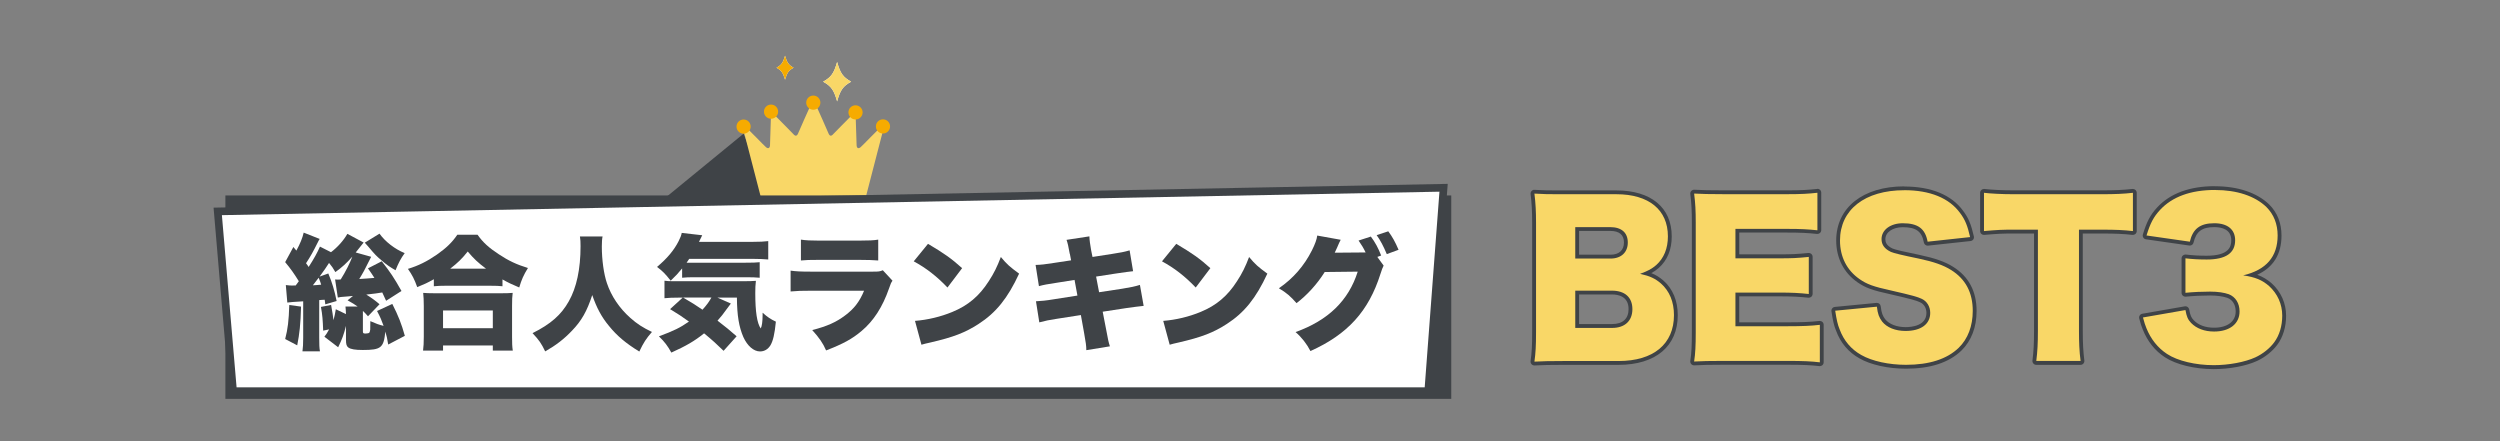
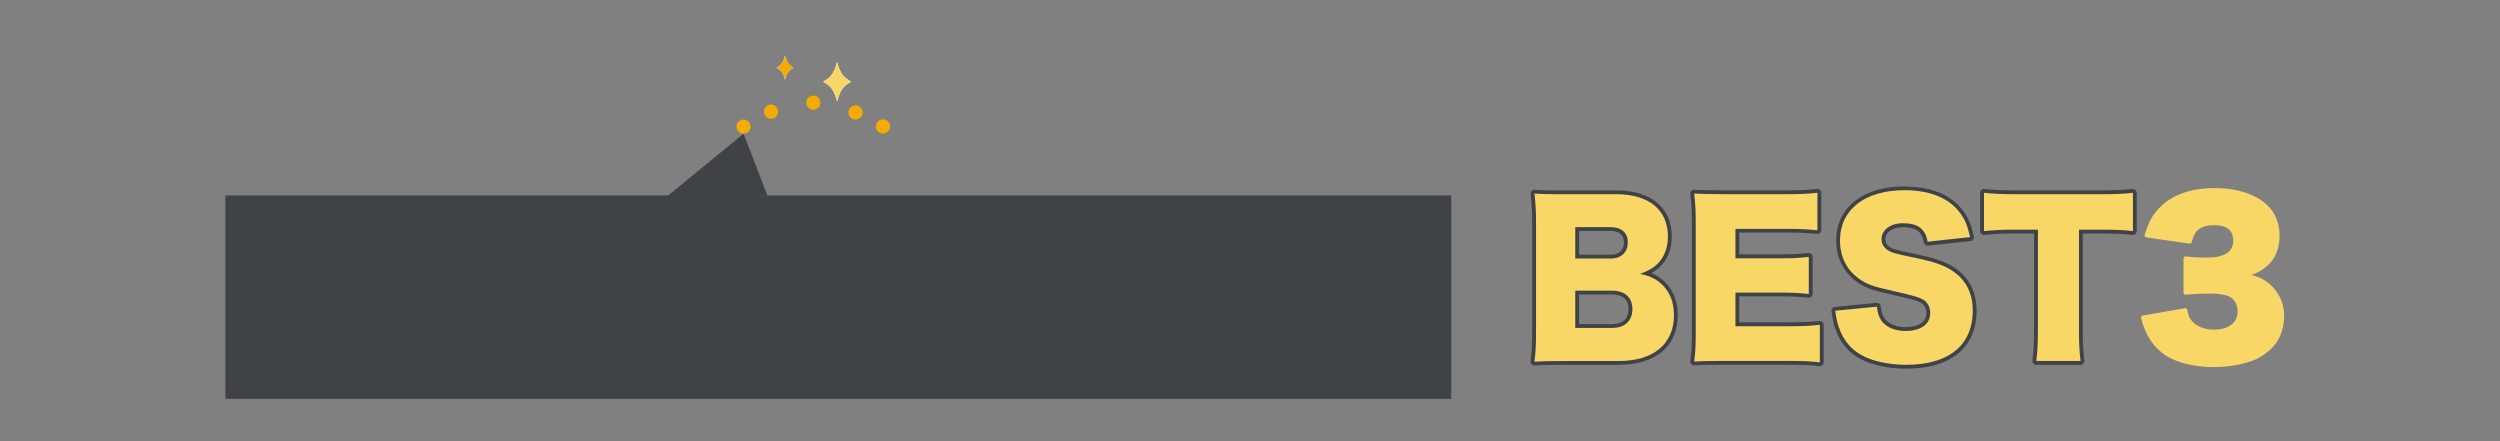
<svg xmlns="http://www.w3.org/2000/svg" id="_レイヤー_2" data-name="レイヤー 2" viewBox="0 0 651.97 115.01">
  <rect x="0" y="0" width="651.97" height="115.01" fill="#808080" stroke="none" />
  <defs>
    <style>
      .cls-1 {
        fill: none;
      }

      .cls-2 {
        fill: #3f4347;
      }

      .cls-3 {
        stroke: #3f4347;
        stroke-miterlimit: 10;
        stroke-width: 2px;
      }

      .cls-3, .cls-4 {
        fill: #fff;
      }

      .cls-5 {
        fill: #f6ab00;
      }

      .cls-6 {
        fill: #f9d767;
      }
    </style>
  </defs>
  <g id="_レイヤー_1-2" data-name="レイヤー 1">
    <g>
      <g>
        <g>
          <polygon class="cls-2" points="193.92 34.86 171.87 52.92 200.12 50.97 193.92 34.86" />
          <g>
            <rect class="cls-1" x="186.64" y="10.99" width="50.92" height="50.92" />
            <g>
-               <path class="cls-6" d="M230.07,32.86c-1.5,1.24-4.92,4.92-5.63,5.52-.6.51-1.03.24-1.05-.54-.02-.78-.25-8.02-.26-8.19-.02-.23-.22-.36-.47-.11-1.66,1.63-5.28,5.38-5.57,5.65-.31.29-.71.32-1-.34-.26-.59-2.86-6.62-3.74-8.3-.1-.19-.19-.21-.25-.21s-.15.02-.25.21c-.87,1.68-3.48,7.71-3.74,8.3-.29.66-.69.63-1,.34-.29-.28-3.91-4.03-5.57-5.65-.25-.25-.45-.12-.47.11-.01.17-.24,7.4-.26,8.19-.02.78-.45,1.05-1.05.54-.71-.6-4.13-4.28-5.63-5.52-.33-.27-.52,0-.46.23.04.17,5.25,20.27,5.25,20.27,3.68-.59,7.9-1,13.18-1,5.28,0,9.5.5,13.18,1,0,0,5.2-20.1,5.25-20.27.06-.23-.13-.51-.46-.23Z" />
              <circle class="cls-5" cx="212.1" cy="26.77" r="1.85" />
              <circle class="cls-5" cx="201.08" cy="29.12" r="1.85" />
              <circle class="cls-5" cx="193.92" cy="33.01" r="1.85" />
              <circle class="cls-5" cx="223.11" cy="29.31" r="1.85" />
              <circle class="cls-5" cx="230.27" cy="32.97" r="1.85" />
            </g>
            <g>
              <path class="cls-4" d="M221.96,21.3c-2.12,1.19-2.81,2.15-3.65,5.14-.84-2.99-1.53-3.95-3.65-5.14,2.12-1.19,2.81-2.15,3.65-5.14.84,2.99,1.53,3.95,3.65,5.14Z" />
              <path class="cls-6" d="M221.96,21.3c-2.12,1.19-2.81,2.15-3.65,5.14-.84-2.99-1.53-3.95-3.65-5.14,2.12-1.19,2.81-2.15,3.65-5.14.84,2.99,1.53,3.95,3.65,5.14Z" />
            </g>
            <g>
              <path class="cls-4" d="M206.96,17.66c-1.3.72-1.71,1.31-2.23,3.13-.52-1.82-.93-2.41-2.23-3.13,1.3-.72,1.71-1.31,2.23-3.13.52,1.82.93,2.41,2.23,3.13Z" />
              <path class="cls-5" d="M206.96,17.66c-1.3.72-1.71,1.31-2.23,3.13-.52-1.82-.93-2.41-2.23-3.13,1.3-.72,1.71-1.31,2.23-3.13.52,1.82.93,2.41,2.23,3.13Z" />
            </g>
          </g>
          <rect class="cls-2" x="58.78" y="50.97" width="319.69" height="53.05" />
-           <polygon class="cls-3" points="372.47 102.02 60.78 102.02 56.78 55.13 376.47 48.97 372.47 102.02" />
          <g>
            <path class="cls-2" d="M92.04,77.18c-.65.07-1.1.1-1.42.13-1.91.13-1.94.16-2.52.29l-.71-4.72c.26.03.42.03.49.03h.42c.13,0,.32-.03.55-.03,1.26-1.97,2.46-4.4,3.04-5.96-1.55,1.75-2.65,2.75-4.43,4.04-.62-1.07-.91-1.52-1.65-2.39-.55.91-1.29,1.94-2.46,3.56l2.27-.81c1.04,2.46,1.58,4.34,2.17,7.18l-2.95.87-.16-1.2q-.49.03-.68.03-.45.06-.75.06v9.77c0,1.88.03,2.65.19,3.59h-4.56c.13-1,.19-1.91.19-3.56v-9.48c-2.33.13-3.5.23-4.14.32l-.39-4.56c.87.1,1.17.13,1.84.13l.29-.03h.45c.36-.45.36-.49.81-1.1-1.26-2.04-2.14-3.27-3.56-4.98l2.14-3.95.78.94c.97-1.78,1.59-3.27,1.91-4.69l4.17,1.65c-.19.29-.29.45-.52.94-1.17,2.36-1.84,3.56-3.04,5.4.32.42.42.55.68.97,1.39-2.14,2.27-3.75,2.95-5.31l2.88,1.46c1.75-1.33,3.3-3.08,4.27-4.79l4.24,2.27q-.52.68-2.07,2.59l4.04,1.13c-1.71,3.46-2.14,4.21-3.11,5.79,1.49-.1,2.65-.16,3.95-.29-.58-.91-.84-1.29-1.68-2.49l3.59-1.84c2.23,2.82,3.2,4.27,5.15,7.74l-4.01,2.56c-.52-1.1-.62-1.29-1-2.17-1.42.23-1.81.29-4.17.55,1.49.94,2.33,1.55,3.46,2.52l-3.01,3.14c-.65-.74-.87-.97-1.33-1.39v5.31c0,.49.1.58.68.58.32,0,.65-.06.87-.13.19-.1.29-.36.36-.87,0-.03,0-.78.03-2.23,1.49.65,2.23.94,3.46,1.23-.55-1.52-.84-2.23-1.71-3.88l3.98-1.84c1.62,3.2,2.4,5.21,3.27,8.32l-4.34,2.27c-.26-1.62-.39-2.2-.75-3.37-.42,4.21-1.1,4.79-5.86,4.79-2.01,0-3.17-.19-3.79-.65-.45-.32-.61-.87-.61-1.94v-3.69c-.58,2.3-1,3.43-2.04,5.57l-3.59-2.75c.55-.71.71-.97,1.23-1.91l-1.55.32c-.1-2.78-.19-4.04-.58-6.18l2.65-.52c.32,1.75.49,2.85.62,3.98.19-.71.49-1.94.61-2.85l2.65,1.26c-.03-.87-.07-1.26-.13-1.97h3.17c-.81-.58-1.29-.87-2.62-1.62l1.39-1.13ZM78.51,79.96c-.13,4.63-.39,7.02-1,10.1l-3.14-1.65c.68-2.65.94-4.69,1.07-8.87l3.08.42ZM81.59,74.4c1-.06,1.2-.06,2.17-.16-.19-.65-.26-.81-.65-1.81-.52.68-.81,1.07-1.52,1.97ZM98.97,60.93c1.46,2.07,4.01,4.04,6.57,5.08-1,1.39-1.59,2.49-2.39,4.47-1.36-.78-2.33-1.42-3.62-2.56-1.33-1.1-1.71-1.49-3.56-3.69-.29-.36-.49-.55-.84-.94l3.85-2.36Z" />
            <path class="cls-2" d="M113.15,72.81c-1.65.94-2.52,1.33-4.34,2.07-.78-2.14-1.26-3.07-2.43-4.76,2.69-.81,4.98-1.94,7.51-3.69,2.49-1.75,4.01-3.2,5.37-5.21h5.28c1.39,1.97,2.91,3.37,5.53,5.08,2.52,1.68,4.66,2.69,7.61,3.59-1.17,1.91-1.68,3.07-2.27,5.08-1.88-.78-2.88-1.26-4.37-2.1v1.78c-.87-.1-1.75-.13-3.11-.13h-11.78c-1.1,0-2.01.03-3.01.13v-1.84ZM110.33,91.42c.13-1.07.19-2.01.19-3.62v-7.99c0-1.49-.06-2.46-.16-3.43.74.06,1.68.1,3.11.1h17.09c1.42,0,2.36-.03,3.14-.1-.13.94-.16,1.88-.16,3.43v8.03c0,1.72.03,2.52.19,3.59h-5.21v-1.33h-12.98v1.33h-5.21ZM115.54,85.59h12.98v-4.63h-12.98v4.63ZM126.74,70.06c-2.04-1.52-3.24-2.65-4.76-4.47-1.55,1.94-2.56,2.91-4.56,4.47h9.32Z" />
            <path class="cls-2" d="M157.14,61.68c-.13.58-.19,1.46-.19,2.62,0,3.5.52,7.18,1.33,9.55,1.13,3.37,3.27,6.54,6.08,9.03,1.78,1.59,3.24,2.52,5.66,3.69-1.52,1.75-2.17,2.75-3.3,5.11-3.53-2.17-5.83-4.11-7.9-6.67-1.94-2.33-3.2-4.69-4.37-8.06-1.39,4.24-2.78,6.7-5.31,9.32-2.04,2.14-4.11,3.75-6.96,5.37-1.04-2.14-1.55-2.88-3.3-4.76,4.79-2.39,7.48-4.79,9.45-8.29,2.04-3.59,3.07-8.41,3.07-14.4,0-1.07-.03-1.72-.16-2.52h5.89Z" />
            <path class="cls-2" d="M177.89,70c-1.1,1.33-1.59,1.88-2.98,3.2-1.46-1.84-2.04-2.43-3.56-3.59,2.72-2.3,4.43-4.37,5.63-6.73.49-.97.68-1.49.81-2.14l5.34.61c-.06.13-.36.71-.84,1.72h14.08c1.75,0,2.91-.06,3.98-.19v4.79c-1.17-.1-2.36-.16-3.98-.16h-16.63c-.26.39-.36.52-.68,1h15.37c1.71,0,2.94-.03,3.69-.13v4.05c-1.04-.1-2.01-.13-3.69-.13h-13.4c-1.33,0-2.17.03-3.14.13v-2.43ZM190.61,79.15c-.26.32-.39.49-1.1,1.46-.81,1.17-1.49,2.01-2.39,3.01,2.33,1.78,3.04,2.4,4.98,4.08l-3.4,3.79c-1.65-1.62-2.88-2.75-5.08-4.56-2.49,2.01-4.73,3.3-8.54,5.02-.97-1.75-1.71-2.75-3.24-4.24,3.95-1.46,5.57-2.27,7.83-3.85-1.88-1.36-2.72-1.91-4.92-3.24l3.3-3.01h-.68c-1.91,0-3.07.06-4.08.16v-4.56c.58.1,1.36.13,2.52.13h17.44c2.23,0,2.88-.03,3.88-.1-.13,1-.16,2.04-.16,3.2,0,4.82.45,7.83,1.42,9.22.32-.55.49-1.91.49-3.53v-.58c1.26,1.13,2.07,1.68,3.46,2.33-.32,3.27-.74,5.02-1.42,6.18-.65,1.04-1.59,1.59-2.72,1.59-1.65,0-3.3-1.46-4.34-3.75-1.13-2.62-1.65-5.57-1.68-10.29h-5.08l3.5,1.55ZM178.15,77.6c2.33,1.36,3.37,2.01,5.05,3.17,1.13-1.26,1.65-1.97,2.33-3.17h-7.38Z" />
            <path class="cls-2" d="M206.18,70.58c1.46.19,2.49.26,5.21.26h16.25c1.55,0,1.78-.03,2.59-.36l2.52,2.72c-.39.58-.45.71-.91,2.04-1.68,4.82-4.01,8.45-7.18,11.1-2.46,2.07-4.79,3.33-9.22,5.05-.84-1.91-1.75-3.24-3.62-5.31,3.88-1,6.21-2.04,8.54-3.79,2.36-1.75,3.79-3.59,4.98-6.47h-14.01c-2.56,0-3.11.03-5.15.19v-5.44ZM208.87,62.49c1.26.19,2.46.26,4.76.26h10.32c2.56,0,3.95-.06,5.08-.26v5.44c-1.23-.1-2.75-.16-4.98-.16h-10.49c-2.56,0-3.27.03-4.69.16v-5.44Z" />
            <path class="cls-2" d="M242.01,63.59c4.08,2.4,6.18,3.88,8.9,6.34l-3.82,5.05c-2.82-2.95-5.57-5.08-8.8-6.83l3.72-4.56ZM238.62,83.68c3.3-.26,6.7-1.07,9.74-2.33,4.08-1.68,6.99-4.11,9.48-7.99,1.36-2.07,2.23-3.85,3.17-6.34,1.58,1.91,2.33,2.56,4.76,4.34-2.95,6.38-6.02,10.19-10.55,13.11-3.5,2.27-6.57,3.46-12.59,4.85-1.26.29-1.46.32-2.33.58l-1.68-6.21Z" />
            <path class="cls-2" d="M278.98,66.21c-.36-2.04-.52-2.72-.84-3.66l5.96-.91c.03,1,.19,2.1.45,3.59l.36,1.78,5.05-.78c2.3-.36,3.2-.52,4.63-.94l.91,5.44q-1.1.1-4.6.62l-5.05.78.78,4.08,5.99-.91c2.23-.36,3.3-.58,4.66-1l.97,5.47q-1.84.19-4.56.58l-6.12.94.91,4.69c.52,2.78.58,3.11.97,4.34l-6.15,1c0-1.1-.13-2.04-.58-4.5l-.84-4.66-6.41,1c-2.23.36-2.4.39-4.43.91l-.87-5.5c1.33-.06,2.69-.19,4.63-.52l6.18-.97-.75-4.08-4.47.71c-2.75.42-3.5.55-4.82.91l-.87-5.53c1.42-.03,2.49-.16,4.76-.52l4.5-.68-.32-1.68Z" />
            <path class="cls-2" d="M306.75,63.59c4.08,2.4,6.18,3.88,8.9,6.34l-3.82,5.05c-2.82-2.95-5.57-5.08-8.8-6.83l3.72-4.56ZM303.36,83.68c3.3-.26,6.7-1.07,9.74-2.33,4.08-1.68,6.99-4.11,9.48-7.99,1.36-2.07,2.23-3.85,3.17-6.34,1.58,1.91,2.33,2.56,4.76,4.34-2.95,6.38-6.02,10.19-10.55,13.11-3.5,2.27-6.57,3.46-12.59,4.85-1.26.29-1.46.32-2.33.58l-1.68-6.21Z" />
-             <path class="cls-2" d="M360.84,69.25c-.23.39-.49,1.13-.84,2.2-3.08,9.71-8.54,15.73-18.25,20.1-.94-1.84-2.3-3.59-3.88-4.95,8.54-3.07,13.82-8.22,16.21-15.76l-8.61.1c-2.01,3.2-4.6,6.02-7.35,8.12-1.55-1.78-2.59-2.69-4.6-3.88,3.72-2.56,6.57-5.83,8.61-9.87.84-1.68,1.29-2.95,1.39-3.88l6.12,1.1c-.16.32-.19.36-.39.78-.03.1-.13.29-.23.52-.13.29-.26.58-.29.68-.23.49-.36.81-.39.84-.03.1-.13.32-.26.55l7.35-.06h.71c-.52-1.1-1.07-2.01-1.84-3.11l3.2-1.04c1.13,1.49,1.97,3.07,2.69,4.95l-1,.36,1.65,2.27ZM362.04,60.32c1.07,1.42,1.81,2.78,2.69,4.82l-3.07,1.13c-.91-2.14-1.65-3.56-2.65-4.95l3.04-1Z" />
+             <path class="cls-2" d="M360.84,69.25c-.23.39-.49,1.13-.84,2.2-3.08,9.71-8.54,15.73-18.25,20.1-.94-1.84-2.3-3.59-3.88-4.95,8.54-3.07,13.82-8.22,16.21-15.76l-8.61.1c-2.01,3.2-4.6,6.02-7.35,8.12-1.55-1.78-2.59-2.69-4.6-3.88,3.72-2.56,6.57-5.83,8.61-9.87.84-1.68,1.29-2.95,1.39-3.88l6.12,1.1l7.35-.06h.71c-.52-1.1-1.07-2.01-1.84-3.11l3.2-1.04c1.13,1.49,1.97,3.07,2.69,4.95l-1,.36,1.65,2.27ZM362.04,60.32c1.07,1.42,1.81,2.78,2.69,4.82l-3.07,1.13c-.91-2.14-1.65-3.56-2.65-4.95l3.04-1Z" />
          </g>
        </g>
        <g>
          <g>
            <path class="cls-6" d="M400.15,94.8c-.14,0-.27-.06-.37-.16-.1-.11-.15-.26-.13-.41.32-2.27.41-4.05.41-7.62v-28.6c0-2.95-.12-5.11-.41-7.47-.02-.15.03-.29.13-.4.09-.1.23-.16.37-.16,0,0,.02,0,.03,0,2.65.16,3.42.16,7.66.16h13.7c8.73,0,13.94,4.29,13.94,11.48,0,3.31-1.08,5.95-3.2,7.85-.92.79-1.7,1.29-2.94,1.83,1.73.51,2.89,1.15,4.14,2.23,2.34,2.07,3.57,5.05,3.57,8.64,0,7.81-5.58,12.47-14.93,12.47h-14.22c-3.92,0-5.42.05-7.71.16,0,0-.02,0-.02,0ZM420.43,85.02c3.04,0,4.78-1.61,4.78-4.41s-1.76-4.31-4.83-4.31h-9.07v8.72h9.12ZM420.01,66.93c2.5,0,4-1.38,4-3.68,0-2.91-2.23-3.52-4.1-3.52h-8.6v7.21h8.7Z" />
            <path class="cls-2" d="M400.15,50.49c2.67.16,3.4.16,7.68.16h13.7c8.47,0,13.44,4.08,13.44,10.98,0,3.19-1.05,5.7-3.03,7.48-1.15.99-2.09,1.52-4.23,2.3,2.56.58,3.92,1.2,5.44,2.51,2.25,1.99,3.4,4.81,3.4,8.26,0,7.53-5.33,11.97-14.43,11.97h-14.22c-3.97,0-5.49.05-7.74.16.31-2.25.42-4.03.42-7.68v-28.6c0-2.77-.1-5.02-.42-7.53M410.81,67.43h9.2c2.77,0,4.5-1.62,4.5-4.18s-1.62-4.02-4.6-4.02h-9.1v8.21M410.81,85.52h9.62c3.29,0,5.28-1.83,5.28-4.91s-1.99-4.81-5.33-4.81h-9.57v9.72M400.15,49.49c-.28,0-.54.11-.73.32-.2.22-.3.51-.26.81.29,2.33.41,4.48.41,7.4v28.6c0,3.54-.1,5.3-.41,7.55-.04.29.05.59.25.81.19.21.46.33.74.33.02,0,.03,0,.05,0,2.28-.11,3.79-.16,7.69-.16h14.22c9.66,0,15.43-4.85,15.43-12.97,0-3.73-1.29-6.85-3.74-9.01-1.01-.87-1.96-1.47-3.16-1.94.72-.39,1.3-.81,1.95-1.36,2.25-2.01,3.38-4.78,3.38-8.23,0-7.5-5.4-11.98-14.44-11.98h-13.7c-4.32,0-4.99,0-7.63-.15-.02,0-.04,0-.06,0h0ZM411.81,60.22h8.1c2.39,0,3.6,1.02,3.6,3.02s-1.27,3.18-3.5,3.18h-8.2v-6.21h0ZM411.81,76.79h8.57c1.62,0,4.33.49,4.33,3.81,0,2.52-1.52,3.91-4.28,3.91h-8.62v-7.72h0Z" />
          </g>
          <g>
            <path class="cls-6" d="M474.53,95.01c-2.12-.25-3.94-.36-8.57-.36h-16.47c-3.88,0-5.32.05-7.66.16,0,0-.02,0-.02,0-.14,0-.28-.06-.37-.17-.1-.11-.15-.26-.12-.41.31-2.06.41-3.96.41-7.56v-28.54c0-3.17-.1-5.01-.41-7.57-.02-.15.03-.29.13-.4.09-.1.23-.16.37-.16,0,0,.02,0,.02,0,2.17.11,3.63.16,7.66.16h16.68c3.67,0,5.42-.12,7.74-.36.02,0,.04,0,.05,0,.12,0,.24.04.33.13.11.09.17.23.17.37v9.78c0,.14-.06.28-.17.37-.09.08-.21.13-.33.13-.02,0-.04,0-.05,0-2.53-.28-4.41-.36-7.74-.36h-13.09v6.68h10.79c3.5,0,4.74-.06,7.79-.36.02,0,.03,0,.05,0,.12,0,.24.05.34.13.1.09.16.23.16.37v9.67c0,.14-.06.28-.17.37-.09.08-.21.13-.33.13-.02,0-.04,0-.05,0-2.31-.25-4.07-.36-7.79-.36h-10.79v7.78h12.99c3.9,0,6.19-.1,8.46-.36.02,0,.04,0,.06,0,.12,0,.24.04.33.13.11.09.17.23.17.37v9.78c0,.14-.06.28-.17.37-.09.08-.21.13-.33.13-.02,0-.04,0-.06,0Z" />
            <path class="cls-2" d="M473.96,50.28v9.78c-2.41-.26-4.29-.37-7.79-.37h-13.59v7.68h11.29c3.45,0,4.71-.05,7.84-.37v9.67c-2.46-.26-4.23-.37-7.84-.37h-11.29v8.78h13.49c3.97,0,6.27-.1,8.52-.37v9.78c-2.25-.26-4.13-.37-8.63-.37h-16.47c-3.97,0-5.44.05-7.68.16.31-2.09.42-4.03.42-7.63v-28.54c0-3.24-.1-5.07-.42-7.63,2.14.1,3.61.16,7.68.16h16.68c3.56,0,5.33-.1,7.79-.37M473.96,49.28s-.07,0-.11,0c-2.3.24-4.03.36-7.68.36h-16.68c-4.02,0-5.47-.05-7.64-.16-.02,0-.03,0-.05,0-.28,0-.54.12-.73.32-.2.22-.3.51-.26.8.31,2.54.41,4.36.41,7.51v28.54c0,3.57-.1,5.46-.41,7.48-.04.3.05.6.25.82.19.21.46.33.74.33.02,0,.03,0,.05,0,2.34-.11,3.76-.16,7.64-.16h16.47c4.6,0,6.41.12,8.51.36.04,0,.08,0,.12,0,.24,0,.48-.09.67-.25.21-.19.33-.46.33-.75v-9.78c0-.29-.12-.56-.33-.75-.18-.16-.42-.25-.67-.25-.04,0-.08,0-.12,0-2.25.26-4.53.36-8.41.36h-12.49v-6.78h10.29c3.7,0,5.44.12,7.74.36.04,0,.07,0,.11,0,.25,0,.48-.09.67-.26.21-.19.33-.46.33-.74v-9.67c0-.28-.12-.55-.33-.74-.18-.17-.42-.26-.67-.26-.03,0-.07,0-.1,0-3.03.3-4.26.36-7.74.36h-10.29v-5.68h12.59c3.31,0,5.18.09,7.68.36.04,0,.07,0,.11,0,.25,0,.48-.09.67-.26.21-.19.33-.46.33-.74v-9.78c0-.28-.12-.55-.33-.74-.18-.17-.42-.26-.67-.26h0Z" />
          </g>
          <g>
            <path class="cls-6" d="M497.06,95.64c-4.59,0-9.04-.98-11.91-2.63-2.76-1.55-4.74-3.89-5.87-6.95-.56-1.35-.83-2.68-1.17-4.96-.02-.14.02-.27.1-.38.08-.11.21-.18.35-.19,0,0,10.91-1.05,10.92-1.05.25,0,.47.19.5.45.19,1.72.5,2.6,1.26,3.62,1.14,1.43,3.23,2.26,5.72,2.26,3.71,0,5.93-1.57,5.93-4.21,0-1.44-.73-2.66-1.9-3.21-1.08-.52-2.46-.89-7.75-2.11-4.79-1.04-6.56-1.68-8.59-3.11-3.46-2.41-5.28-6.03-5.28-10.45,0-8.27,6.78-13.62,17.28-13.62,6.87,0,12.03,2.13,14.94,6.17,1.32,1.75,1.98,3.32,2.7,6.45.03.14,0,.29-.08.4s-.21.19-.35.21c0,0-11.12,1.21-11.14,1.21-.24,0-.45-.17-.49-.41-.59-3.17-2.27-4.4-5.99-4.4-2.92,0-5.04,1.53-5.04,3.63,0,1.28.69,2.2,2.17,2.89q.99.45,7.1,1.69c4.01.84,6.59,1.76,8.64,3.05,3.96,2.47,5.88,6.1,5.88,11.09,0,4.09-1.32,7.54-3.81,9.98-3.15,3.04-7.9,4.59-14.1,4.59Z" />
            <path class="cls-2" d="M496.64,49.6c6.64,0,11.71,2.04,14.53,5.96,1.31,1.73,1.93,3.29,2.61,6.27l-11.08,1.2c-.63-3.4-2.51-4.81-6.48-4.81-3.19,0-5.54,1.72-5.54,4.13,0,1.46.78,2.56,2.46,3.35q1.05.47,7.21,1.73c3.97.84,6.48,1.73,8.47,2.98,3.76,2.35,5.65,5.86,5.65,10.67,0,3.92-1.25,7.27-3.66,9.62-3.03,2.93-7.63,4.44-13.75,4.44-4.44,0-8.83-.94-11.66-2.56-2.61-1.46-4.55-3.71-5.65-6.69-.52-1.25-.78-2.46-1.15-4.86l10.87-1.05c.21,1.88.58,2.82,1.36,3.87,1.25,1.57,3.45,2.46,6.12,2.46,4.03,0,6.43-1.78,6.43-4.71,0-1.62-.84-3.03-2.2-3.66-1.1-.52-2.4-.89-7.84-2.14-4.81-1.05-6.48-1.67-8.42-3.03-3.29-2.3-5.07-5.8-5.07-10.04,0-8.05,6.48-13.12,16.78-13.12M496.64,48.6c-10.8,0-17.78,5.54-17.78,14.12,0,4.53,1.95,8.38,5.5,10.86,2.1,1.47,3.9,2.13,8.78,3.19,5.23,1.21,6.59,1.58,7.62,2.07,1.01.46,1.63,1.52,1.63,2.76,0,3.34-3.8,3.71-5.43,3.71-2.33,0-4.28-.76-5.34-2.08-.6-.8-.95-1.54-1.15-3.35-.06-.51-.49-.89-.99-.89-.03,0-.06,0-.1,0l-10.87,1.05c-.27.03-.52.16-.69.38-.17.22-.24.49-.2.76.35,2.32.62,3.68,1.22,5.1,1.16,3.14,3.21,5.57,6.08,7.18,2.93,1.68,7.47,2.69,12.15,2.69,6.34,0,11.2-1.59,14.44-4.72,2.6-2.54,3.96-6.11,3.96-10.34,0-5.1-2.06-8.98-6.12-11.51-2.09-1.32-4.73-2.25-8.79-3.11q-6.07-1.23-7.01-1.66c-1.65-.77-1.87-1.71-1.87-2.43,0-1.81,1.91-3.13,4.54-3.13,3.47,0,4.96,1.08,5.5,3.99.09.48.51.82.98.82.04,0,.07,0,.11,0l11.08-1.2c.28-.03.54-.18.71-.41.17-.23.22-.52.16-.8-.72-3.18-1.43-4.86-2.79-6.65-2.99-4.15-8.3-6.36-15.33-6.36h0Z" />
          </g>
          <g>
            <path class="cls-6" d="M531.04,94.64c-.14,0-.28-.06-.38-.17-.09-.11-.14-.25-.12-.39.3-2.36.41-4.49.41-7.83v-25.85h-5.67c-3.27,0-4.19.05-7.85.36-.01,0-.03,0-.04,0-.12,0-.25-.05-.34-.13-.1-.09-.16-.23-.16-.37v-9.98c0-.14.06-.28.17-.37.09-.08.21-.13.33-.13.02,0,.04,0,.06,0,1.84.22,4.8.36,7.73.36h22.9c3.51,0,5.63-.09,8.1-.36.02,0,.04,0,.05,0,.12,0,.24.04.33.13.11.09.17.23.17.37v9.98c0,.14-.06.28-.17.37-.09.08-.21.13-.33.13-.02,0-.04,0-.05,0-2.45-.27-4.49-.36-8.1-.36h-5.41v25.85c0,3.3.12,5.5.41,7.83.02.14-.03.29-.12.39-.09.11-.23.17-.38.17h-11.55Z" />
            <path class="cls-2" d="M556.24,50.28v9.98c-2.35-.26-4.39-.37-8.16-.37h-5.91v26.35c0,3.14.1,5.44.42,7.89h-11.55c.31-2.46.42-4.6.42-7.89v-26.35h-6.17c-3.29,0-4.18.05-7.89.37v-9.98c1.73.21,4.6.37,7.79.37h22.9c3.66,0,5.75-.1,8.16-.37M556.24,49.28s-.07,0-.11,0c-2.45.27-4.55.36-8.05.36h-22.9c-2.91,0-5.85-.14-7.67-.36-.04,0-.08,0-.12,0-.24,0-.48.09-.66.25-.21.19-.34.46-.34.75v9.98c0,.28.12.55.32.74.19.17.43.26.68.26.03,0,.06,0,.08,0,3.7-.31,4.53-.36,7.81-.36h5.17v25.35c0,3.32-.11,5.43-.41,7.77-.04.28.05.57.24.79.19.22.46.34.75.34h11.55c.29,0,.56-.12.75-.34.19-.22.28-.5.24-.79-.29-2.31-.41-4.49-.41-7.77v-25.35h4.91c3.59,0,5.62.09,8.05.36.04,0,.07,0,.11,0,.24,0,.48-.09.67-.25.21-.19.33-.46.33-.75v-9.98c0-.28-.12-.55-.33-.74-.18-.17-.42-.26-.67-.26h0Z" />
          </g>
          <g>
            <path class="cls-6" d="M577.3,95.74c-4.87,0-9.64-1.15-12.46-3.01-2.5-1.63-4.37-3.98-5.57-6.98-.33-.78-.56-1.53-.91-2.83-.04-.14-.01-.28.06-.4.08-.12.2-.2.34-.22l11.08-1.93s.06,0,.09,0c.24,0,.45.17.49.41.3,1.65.57,2.28,1.34,3.09,1.32,1.37,3.27,2.09,5.65,2.09,3.79,0,6.14-1.81,6.14-4.73,0-1.95-.91-3.42-2.5-4.03-1.21-.42-2.83-.65-4.68-.65-2.13,0-4.45.11-6.38.31-.02,0-.03,0-.05,0-.12,0-.24-.05-.33-.13-.11-.09-.17-.23-.17-.37v-8.99c0-.14.06-.28.17-.37.09-.08.21-.13.33-.13.02,0,.04,0,.06,0,1.82.21,3.51.31,5.48.31,4.66,0,6.92-1.48,6.92-4.52,0-2.54-1.75-3.94-4.94-3.94-3.45,0-5.16,1.28-5.89,4.42-.05.23-.26.39-.49.39-.02,0-.05,0-.07,0l-11.29-1.62c-.14-.02-.27-.1-.35-.23-.08-.12-.1-.27-.06-.41,1-3.28,1.88-4.94,3.61-6.83,3.31-3.58,8.27-5.39,14.75-5.39,5.79,0,10.67,1.63,13.73,4.58,2.05,2.05,3.08,4.66,3.08,7.78,0,5.1-2.47,8.56-7.35,10.3,2.03.49,3.45,1.23,4.93,2.5,2.34,2.12,3.62,5,3.62,8.12,0,2.77-.78,5.35-2.19,7.25-1.2,1.63-3.11,3.16-5.11,4.08-2.79,1.29-7.03,2.08-11.08,2.08Z" />
-             <path class="cls-2" d="M577.67,49.55c5.7,0,10.4,1.57,13.38,4.44,1.93,1.93,2.93,4.44,2.93,7.42,0,5.54-2.98,8.99-8.99,10.4,3.19.47,4.91,1.2,6.74,2.77,2.2,1.99,3.45,4.71,3.45,7.74,0,2.67-.73,5.12-2.09,6.95-1.15,1.57-2.98,3.03-4.91,3.92-2.72,1.25-6.95,2.04-10.87,2.04-4.71,0-9.41-1.1-12.18-2.93-2.4-1.57-4.23-3.87-5.38-6.74-.31-.73-.52-1.41-.89-2.77l11.08-1.93c.31,1.72.63,2.46,1.46,3.35,1.41,1.46,3.5,2.25,6.01,2.25,4.08,0,6.64-2.04,6.64-5.23,0-2.14-1.05-3.82-2.82-4.5-1.2-.42-2.82-.68-4.86-.68s-4.39.1-6.43.31v-8.99c1.78.21,3.5.31,5.54.31,4.97,0,7.42-1.67,7.42-5.02,0-2.82-1.99-4.44-5.44-4.44-3.71,0-5.59,1.46-6.38,4.81l-11.29-1.62c.99-3.24,1.83-4.81,3.5-6.64,3.19-3.45,8-5.23,14.38-5.23M577.67,48.55c-6.62,0-11.71,1.87-15.11,5.55-1.79,1.96-2.7,3.67-3.72,7.03-.09.28-.04.58.11.83.16.25.41.41.7.45l11.29,1.62s.1.01.14.01c.46,0,.87-.31.97-.77.68-2.9,2.2-4.04,5.4-4.04,2.02,0,4.44.6,4.44,3.44,0,1.73-.67,4.02-6.42,4.02-1.95,0-3.62-.09-5.42-.31-.04,0-.08,0-.12,0-.24,0-.48.09-.66.25-.21.19-.34.46-.34.75v8.99c0,.28.12.55.33.74.18.17.42.26.67.26.03,0,.07,0,.1,0,1.91-.2,4.22-.31,6.33-.31,1.79,0,3.36.22,4.53.62,1.36.52,2.15,1.82,2.15,3.55,0,2.61-2.16,4.23-5.64,4.23-2.24,0-4.07-.67-5.29-1.94-.64-.68-.9-1.18-1.2-2.83-.09-.48-.51-.82-.98-.82-.06,0-.11,0-.17.02l-11.08,1.93c-.28.05-.52.21-.67.45-.15.24-.2.53-.12.8.35,1.32.58,2.09.94,2.91,1.23,3.07,3.17,5.5,5.76,7.19,2.89,1.9,7.76,3.09,12.73,3.09,4.12,0,8.45-.82,11.29-2.13,2.07-.95,4.05-2.54,5.3-4.24,1.47-1.98,2.28-4.66,2.28-7.54,0-3.26-1.34-6.27-3.78-8.48-1.19-1.02-2.34-1.71-3.75-2.21,4.21-1.95,6.33-5.37,6.33-10.22,0-3.26-1.08-5.99-3.22-8.13-3.17-3.06-8.17-4.74-14.09-4.74h0Z" />
          </g>
        </g>
      </g>
      <rect class="cls-1" width="651.97" height="115.01" />
    </g>
  </g>
</svg>